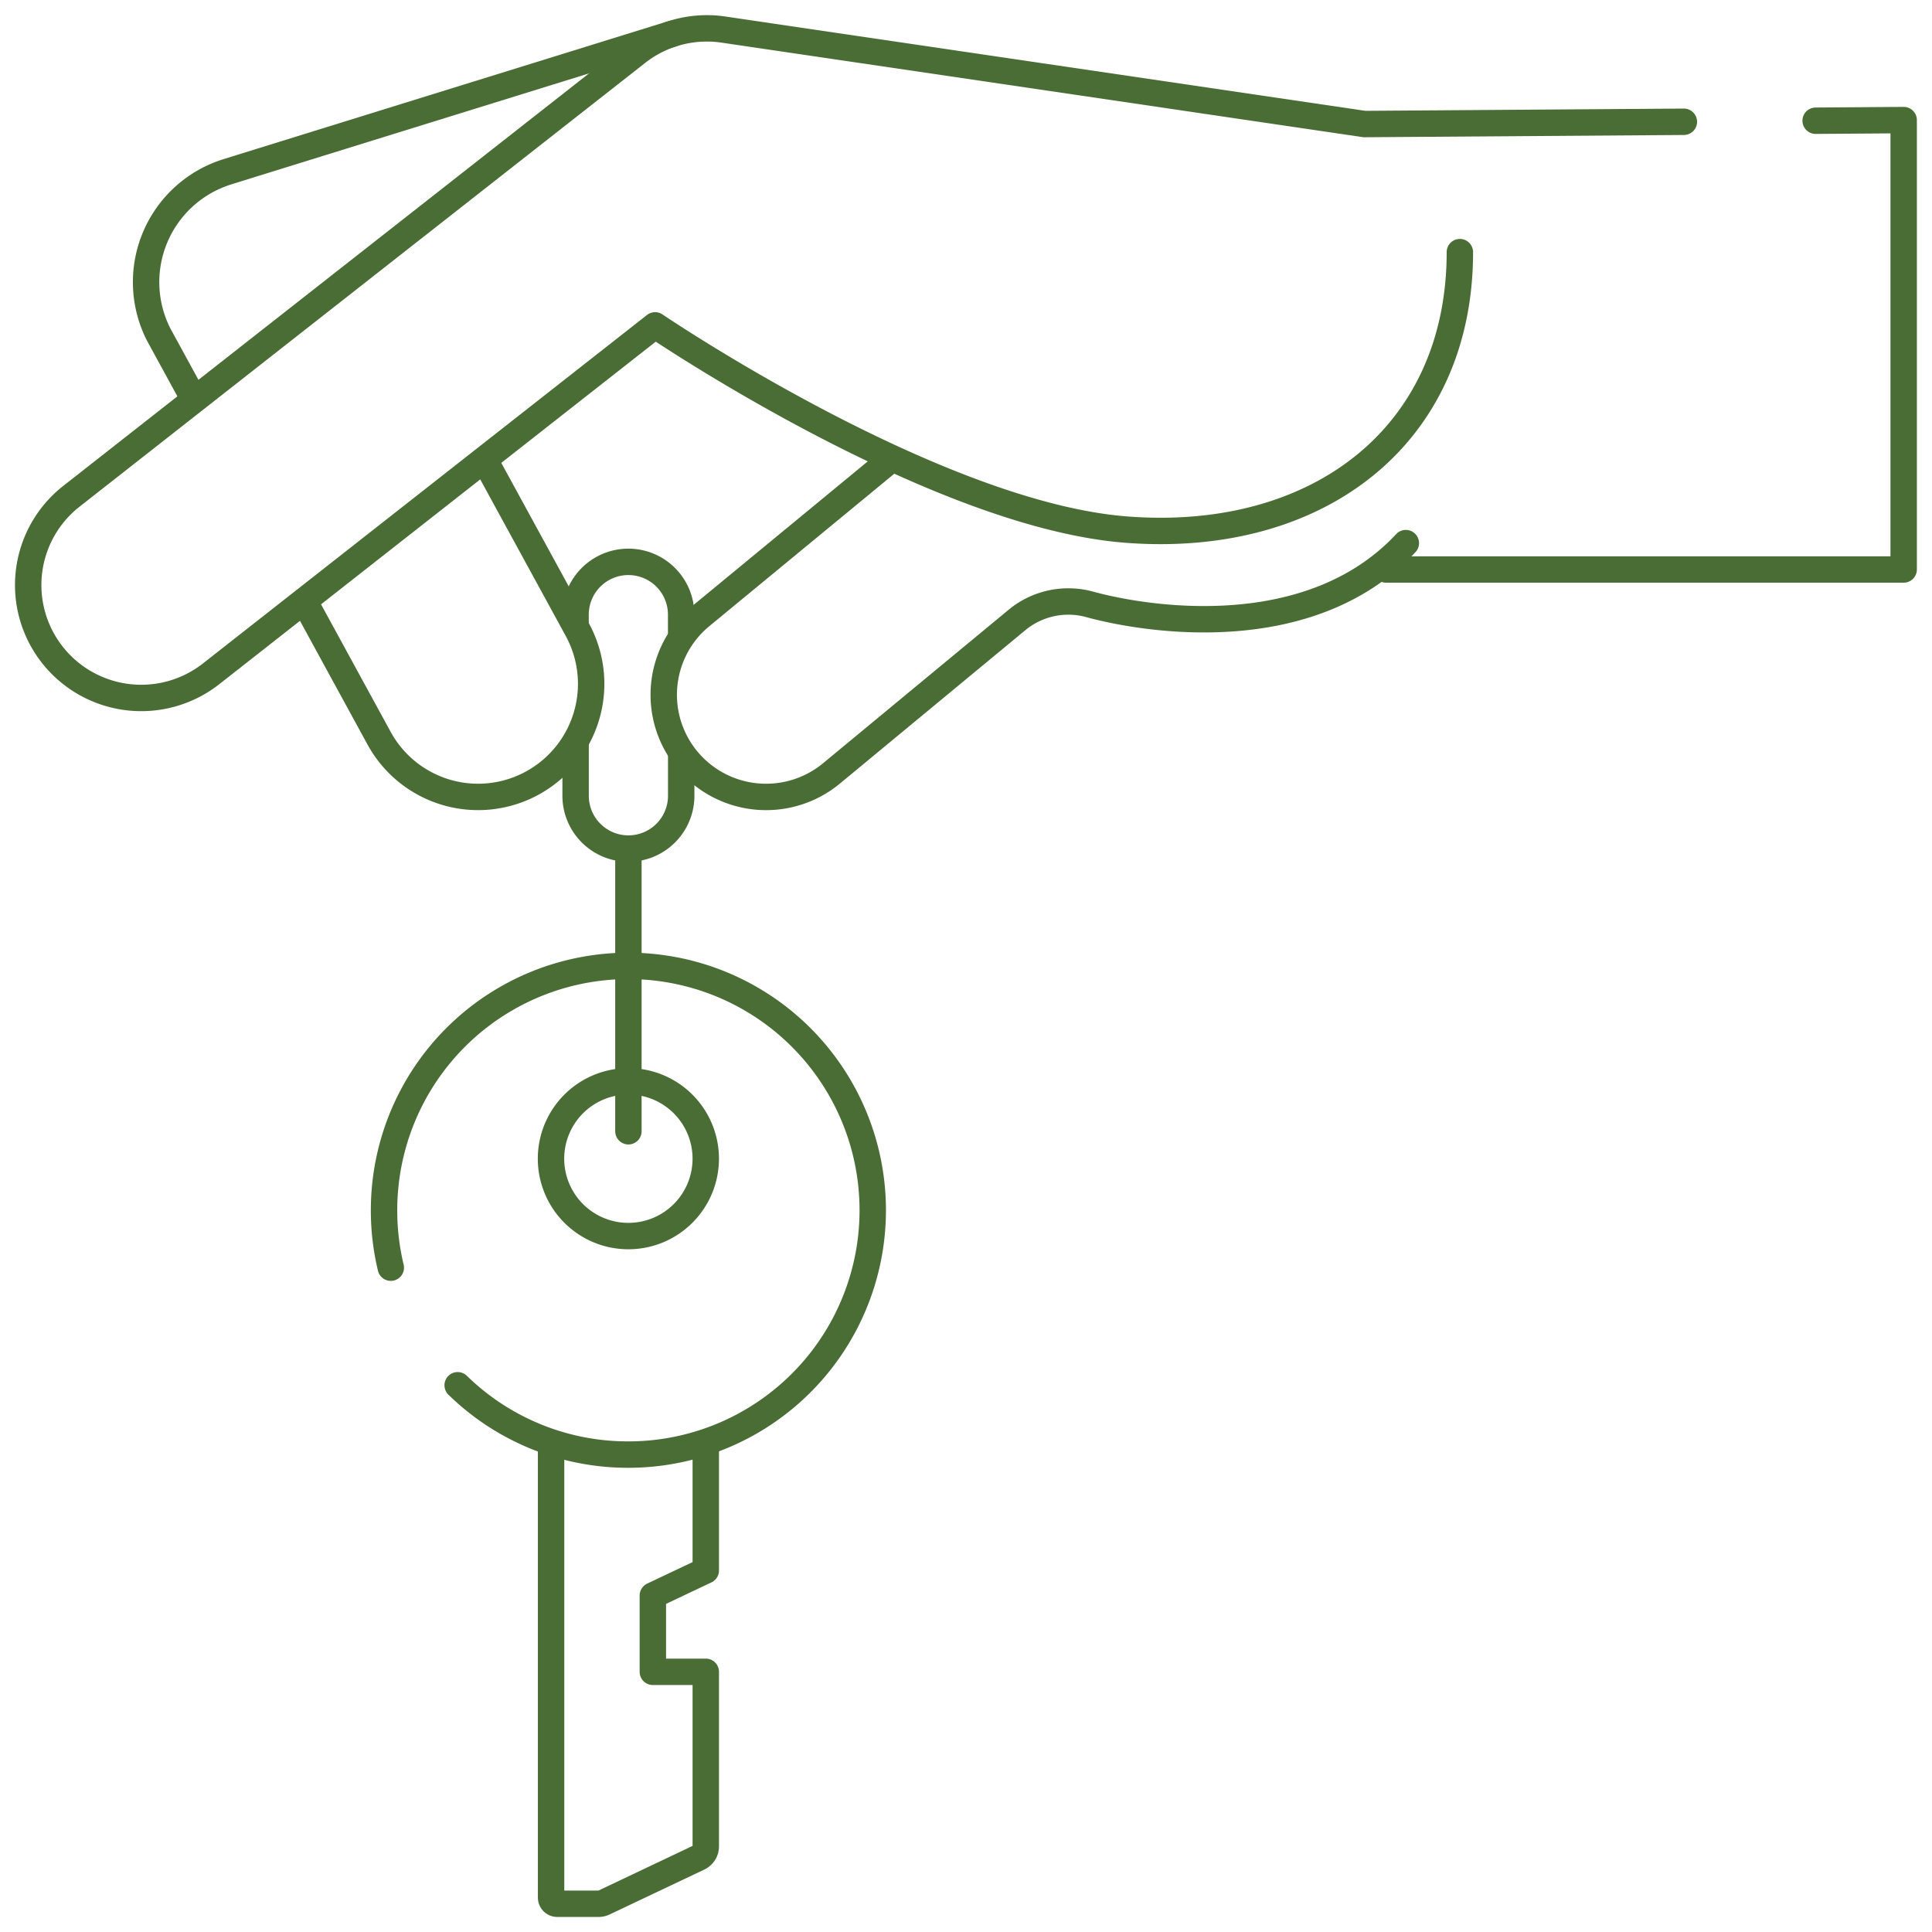
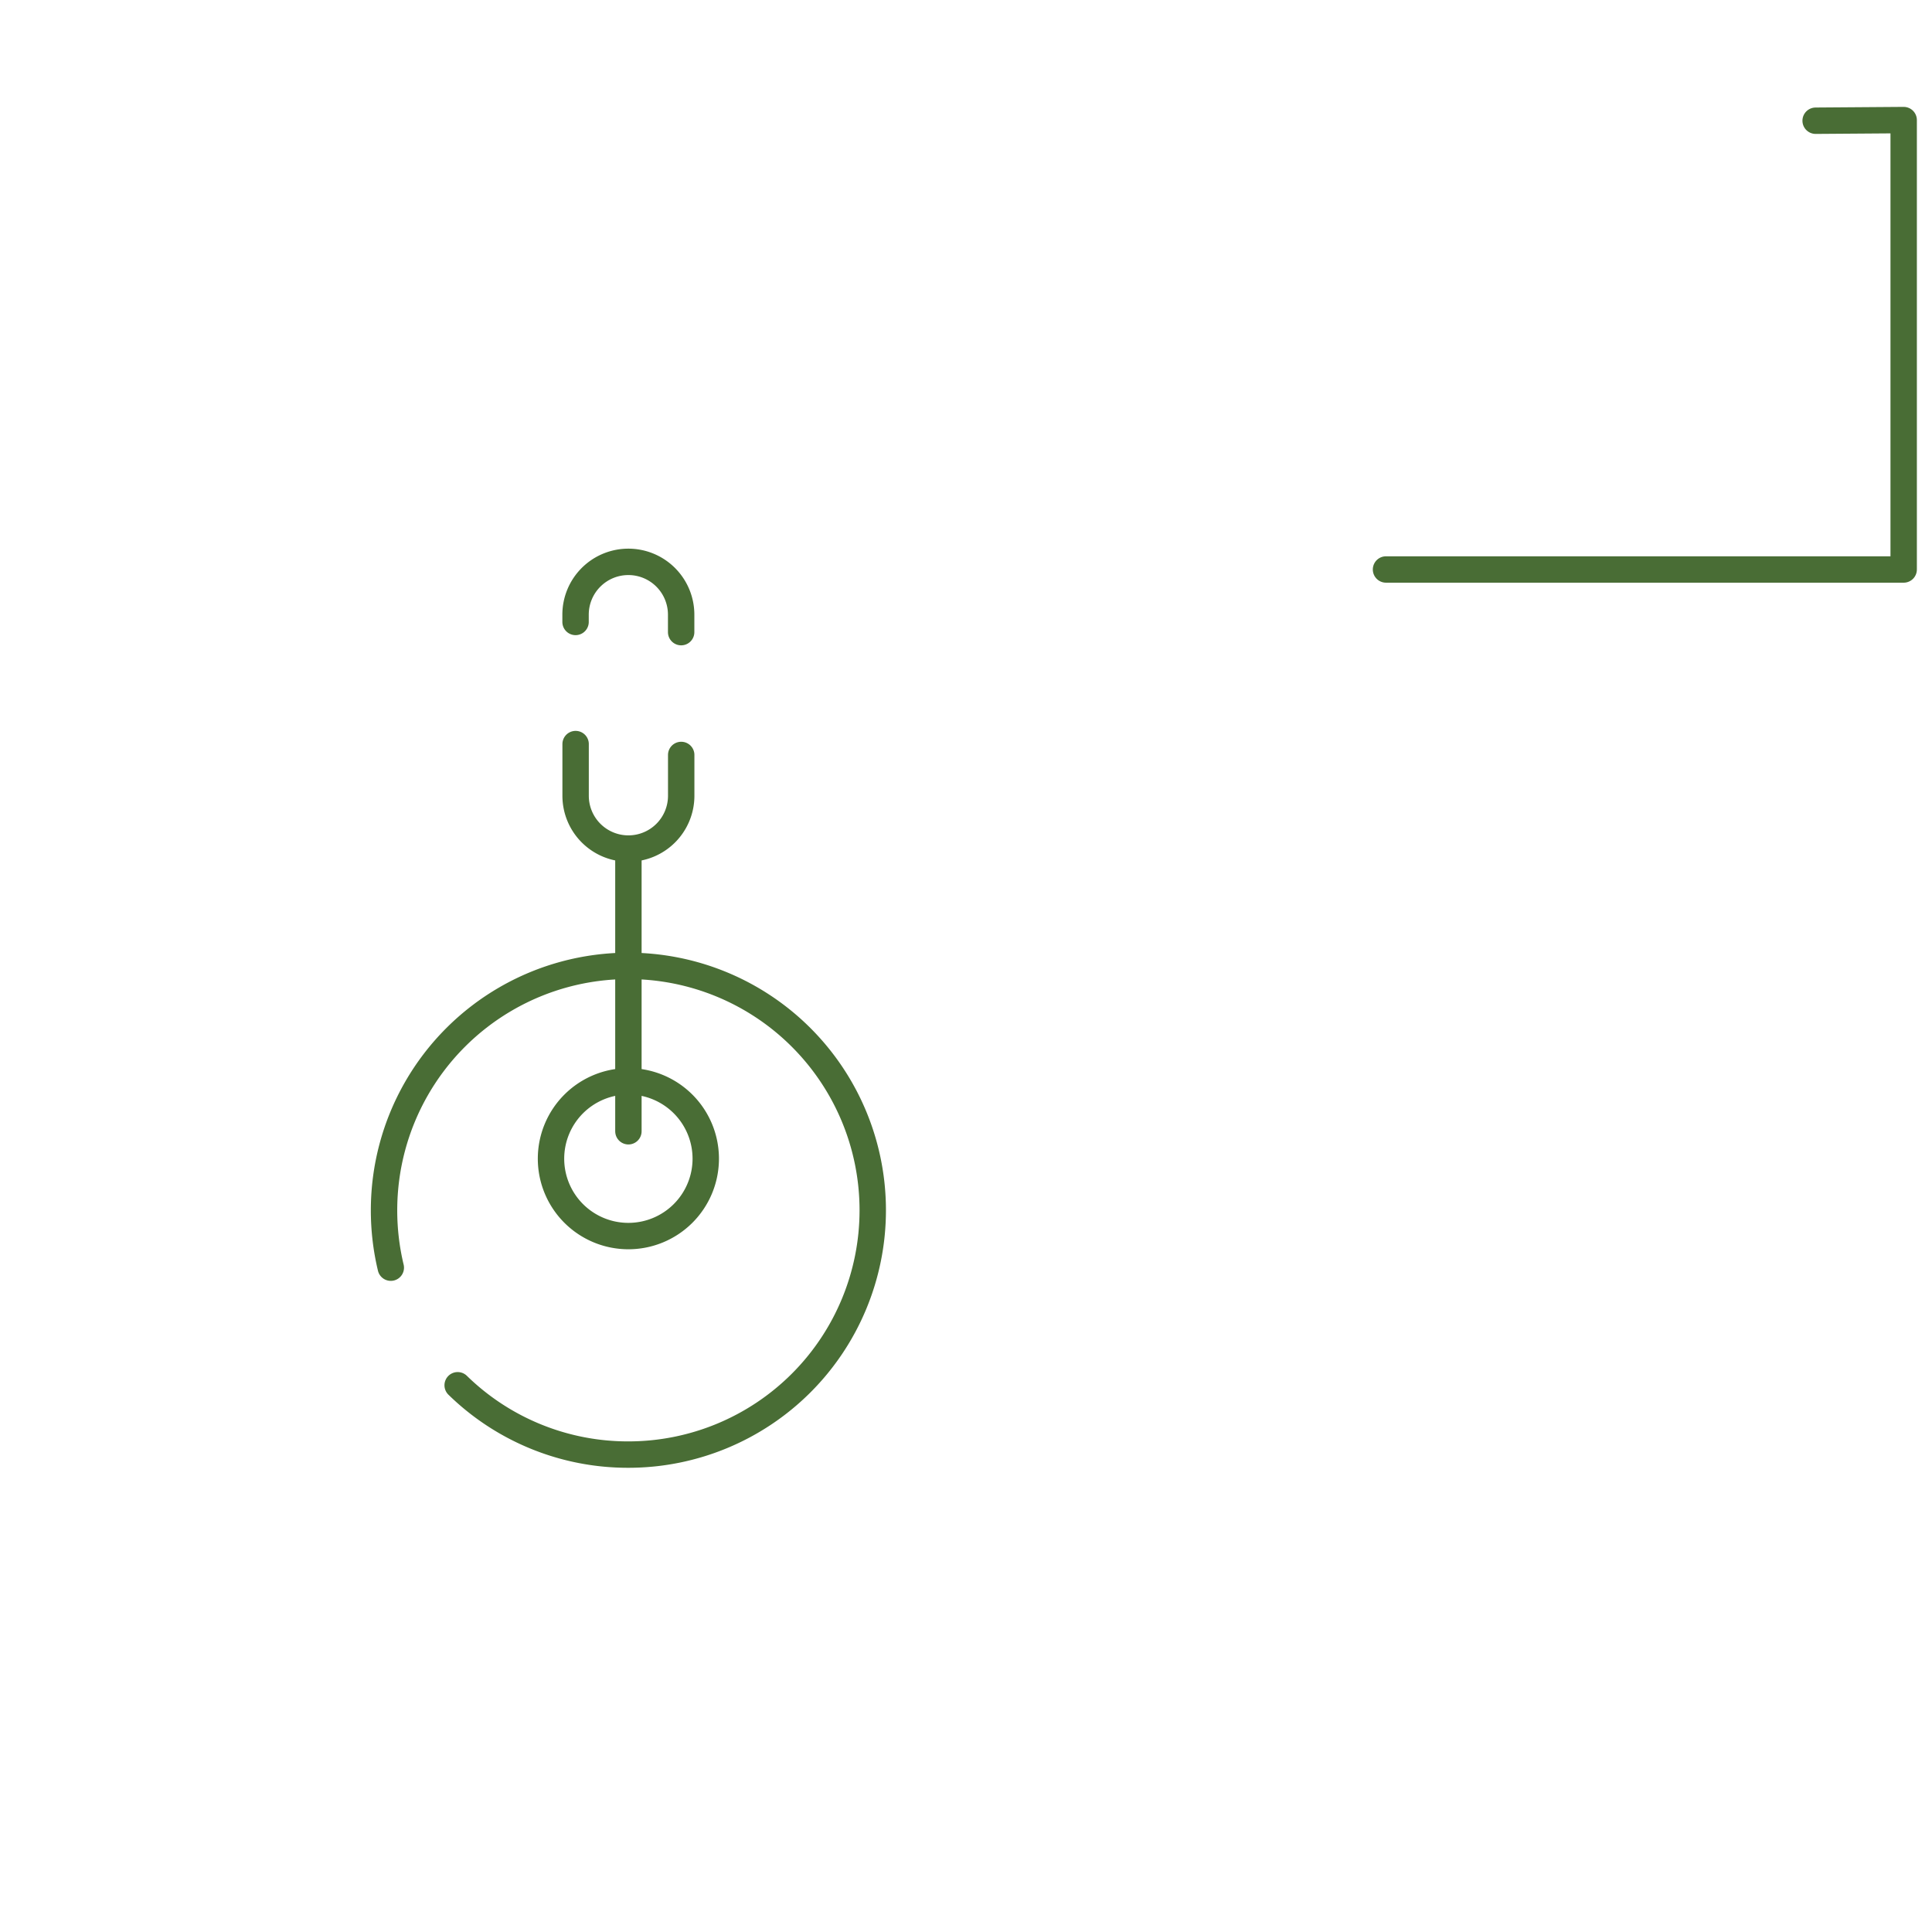
<svg xmlns="http://www.w3.org/2000/svg" width="73.187" height="73.187" viewBox="0 0 73.187 73.187">
  <defs>
    <clipPath id="clip-path">
      <path id="path3543" d="M0-682.665H73.187v73.187H0Z" transform="translate(0 682.665)" fill="none" />
    </clipPath>
  </defs>
  <g id="g3537" transform="translate(0 682.665)">
    <g id="g3539" transform="translate(0 -682.665)">
      <g id="g3541" clip-path="url(#clip-path)">
        <g id="g3547" transform="translate(20.874 54.797)">
-           <path id="path3549" d="M-48.818,0V4.694l-2.005.95v2.89h2.005v6.613a.473.473,0,0,1-.272.427l-3.584,1.7a.478.478,0,0,1-.2.046h-1.57a.234.234,0,0,1-.234-.234V0" transform="translate(54.68)" fill="none" stroke="#496d35" stroke-linecap="round" stroke-linejoin="round" stroke-width="1" />
-         </g>
+           </g>
        <g id="g3551" transform="translate(14.548 36.593)">
          <path id="path3553" d="M-2.133-95.168a9.281,9.281,0,0,1-.256-2.171A9.257,9.257,0,0,1,6.867-106.6a9.257,9.257,0,0,1,9.257,9.257,9.257,9.257,0,0,1-9.257,9.256A9.226,9.226,0,0,1,.4-90.713" transform="translate(2.389 106.596)" fill="none" stroke="#496d35" stroke-linecap="round" stroke-linejoin="round" stroke-width="1" />
        </g>
        <g id="g3555" transform="translate(20.873 40.962)">
          <path id="path3557" d="M-24.41,0a2.931,2.931,0,0,1,2.931,2.931A2.931,2.931,0,0,1-24.41,5.862a2.931,2.931,0,0,1-2.931-2.931A2.931,2.931,0,0,1-24.41,0Z" transform="translate(27.341)" fill="none" stroke="#496d35" stroke-linecap="round" stroke-linejoin="round" stroke-width="1" />
        </g>
        <g id="g3559" transform="translate(23.805 32.474)">
          <path id="path3561" d="M0,0V10.38" fill="none" stroke="#496d35" stroke-linecap="round" stroke-linejoin="round" stroke-width="1" />
        </g>
        <g id="g3563" transform="translate(5.556 1.279)">
-           <path id="path3565" d="M-13.768-113.161l-1.193-2.184a4.377,4.377,0,0,1,2.592-6.174c1.843-.575,16.859-5.23,16.859-5.23" transform="translate(15.421 126.749)" fill="none" stroke="#496d35" stroke-linecap="round" stroke-linejoin="round" stroke-width="1" />
-         </g>
+           </g>
        <g id="g3567" transform="translate(11.616 17.48)">
-           <path id="path3569" d="M-56.411,0l3.481,6.374a4.284,4.284,0,0,1-1.705,5.809,4.275,4.275,0,0,1-5.806-1.7l-2.743-5.024" transform="translate(63.185)" fill="none" stroke="#496d35" stroke-linecap="round" stroke-linejoin="round" stroke-width="1" />
-         </g>
+           </g>
        <g id="g3571" transform="translate(25.149 17.48)">
-           <path id="path3573" d="M-234.1-25.767c-3.629,3.891-9.8,2.916-11.963,2.324a3.054,3.054,0,0,0-2.757.579l-7.038,5.821a3.884,3.884,0,0,1-5.467-.515,3.867,3.867,0,0,1,.525-5.451l7.1-5.852" transform="translate(262.206 28.861)" fill="none" stroke="#496d35" stroke-linecap="round" stroke-linejoin="round" stroke-width="1" />
-         </g>
+           </g>
        <g id="g3575" transform="translate(52.504 4.552)">
          <path id="path3577" d="M-135.539-.2l3.335-.024V16.8h-19.61" transform="translate(151.814 0.221)" fill="none" stroke="#496d35" stroke-linecap="round" stroke-linejoin="round" stroke-width="1" />
        </g>
        <g id="g3579" transform="translate(1.072 1.072)">
-           <path id="path3581" d="M-451.615-70.619c0,6.93-5.352,11.074-12.638,10.511S-482.1-67.844-482.1-67.844l-16.821,13.2a4.286,4.286,0,0,1-6.013-.721,4.273,4.273,0,0,1,.722-6.005l21.428-16.812a4.286,4.286,0,0,1,2.645-.914,4.282,4.282,0,0,1,.625.046l24.284,3.579,12.1-.086" transform="translate(505.845 79.098)" fill="none" stroke="#496d35" stroke-linecap="round" stroke-linejoin="round" stroke-width="1" />
-         </g>
+           </g>
        <g id="g3583" transform="translate(21.803 21.282)">
          <path id="path3585" d="M0-18.965v-.276a2,2,0,0,1,2-2,2,2,0,0,1,2,2v.662" transform="translate(0 21.243)" fill="none" stroke="#496d35" stroke-linecap="round" stroke-linejoin="round" stroke-width="1" />
        </g>
        <g id="g3587" transform="translate(21.803 28.187)">
          <path id="path3589" d="M-33.331-3.433v1.546a2,2,0,0,1-2,2,2,2,0,0,1-2-2V-3.845" transform="translate(37.333 3.845)" fill="none" stroke="#496d35" stroke-linecap="round" stroke-linejoin="round" stroke-width="1" />
        </g>
      </g>
    </g>
  </g>
</svg>